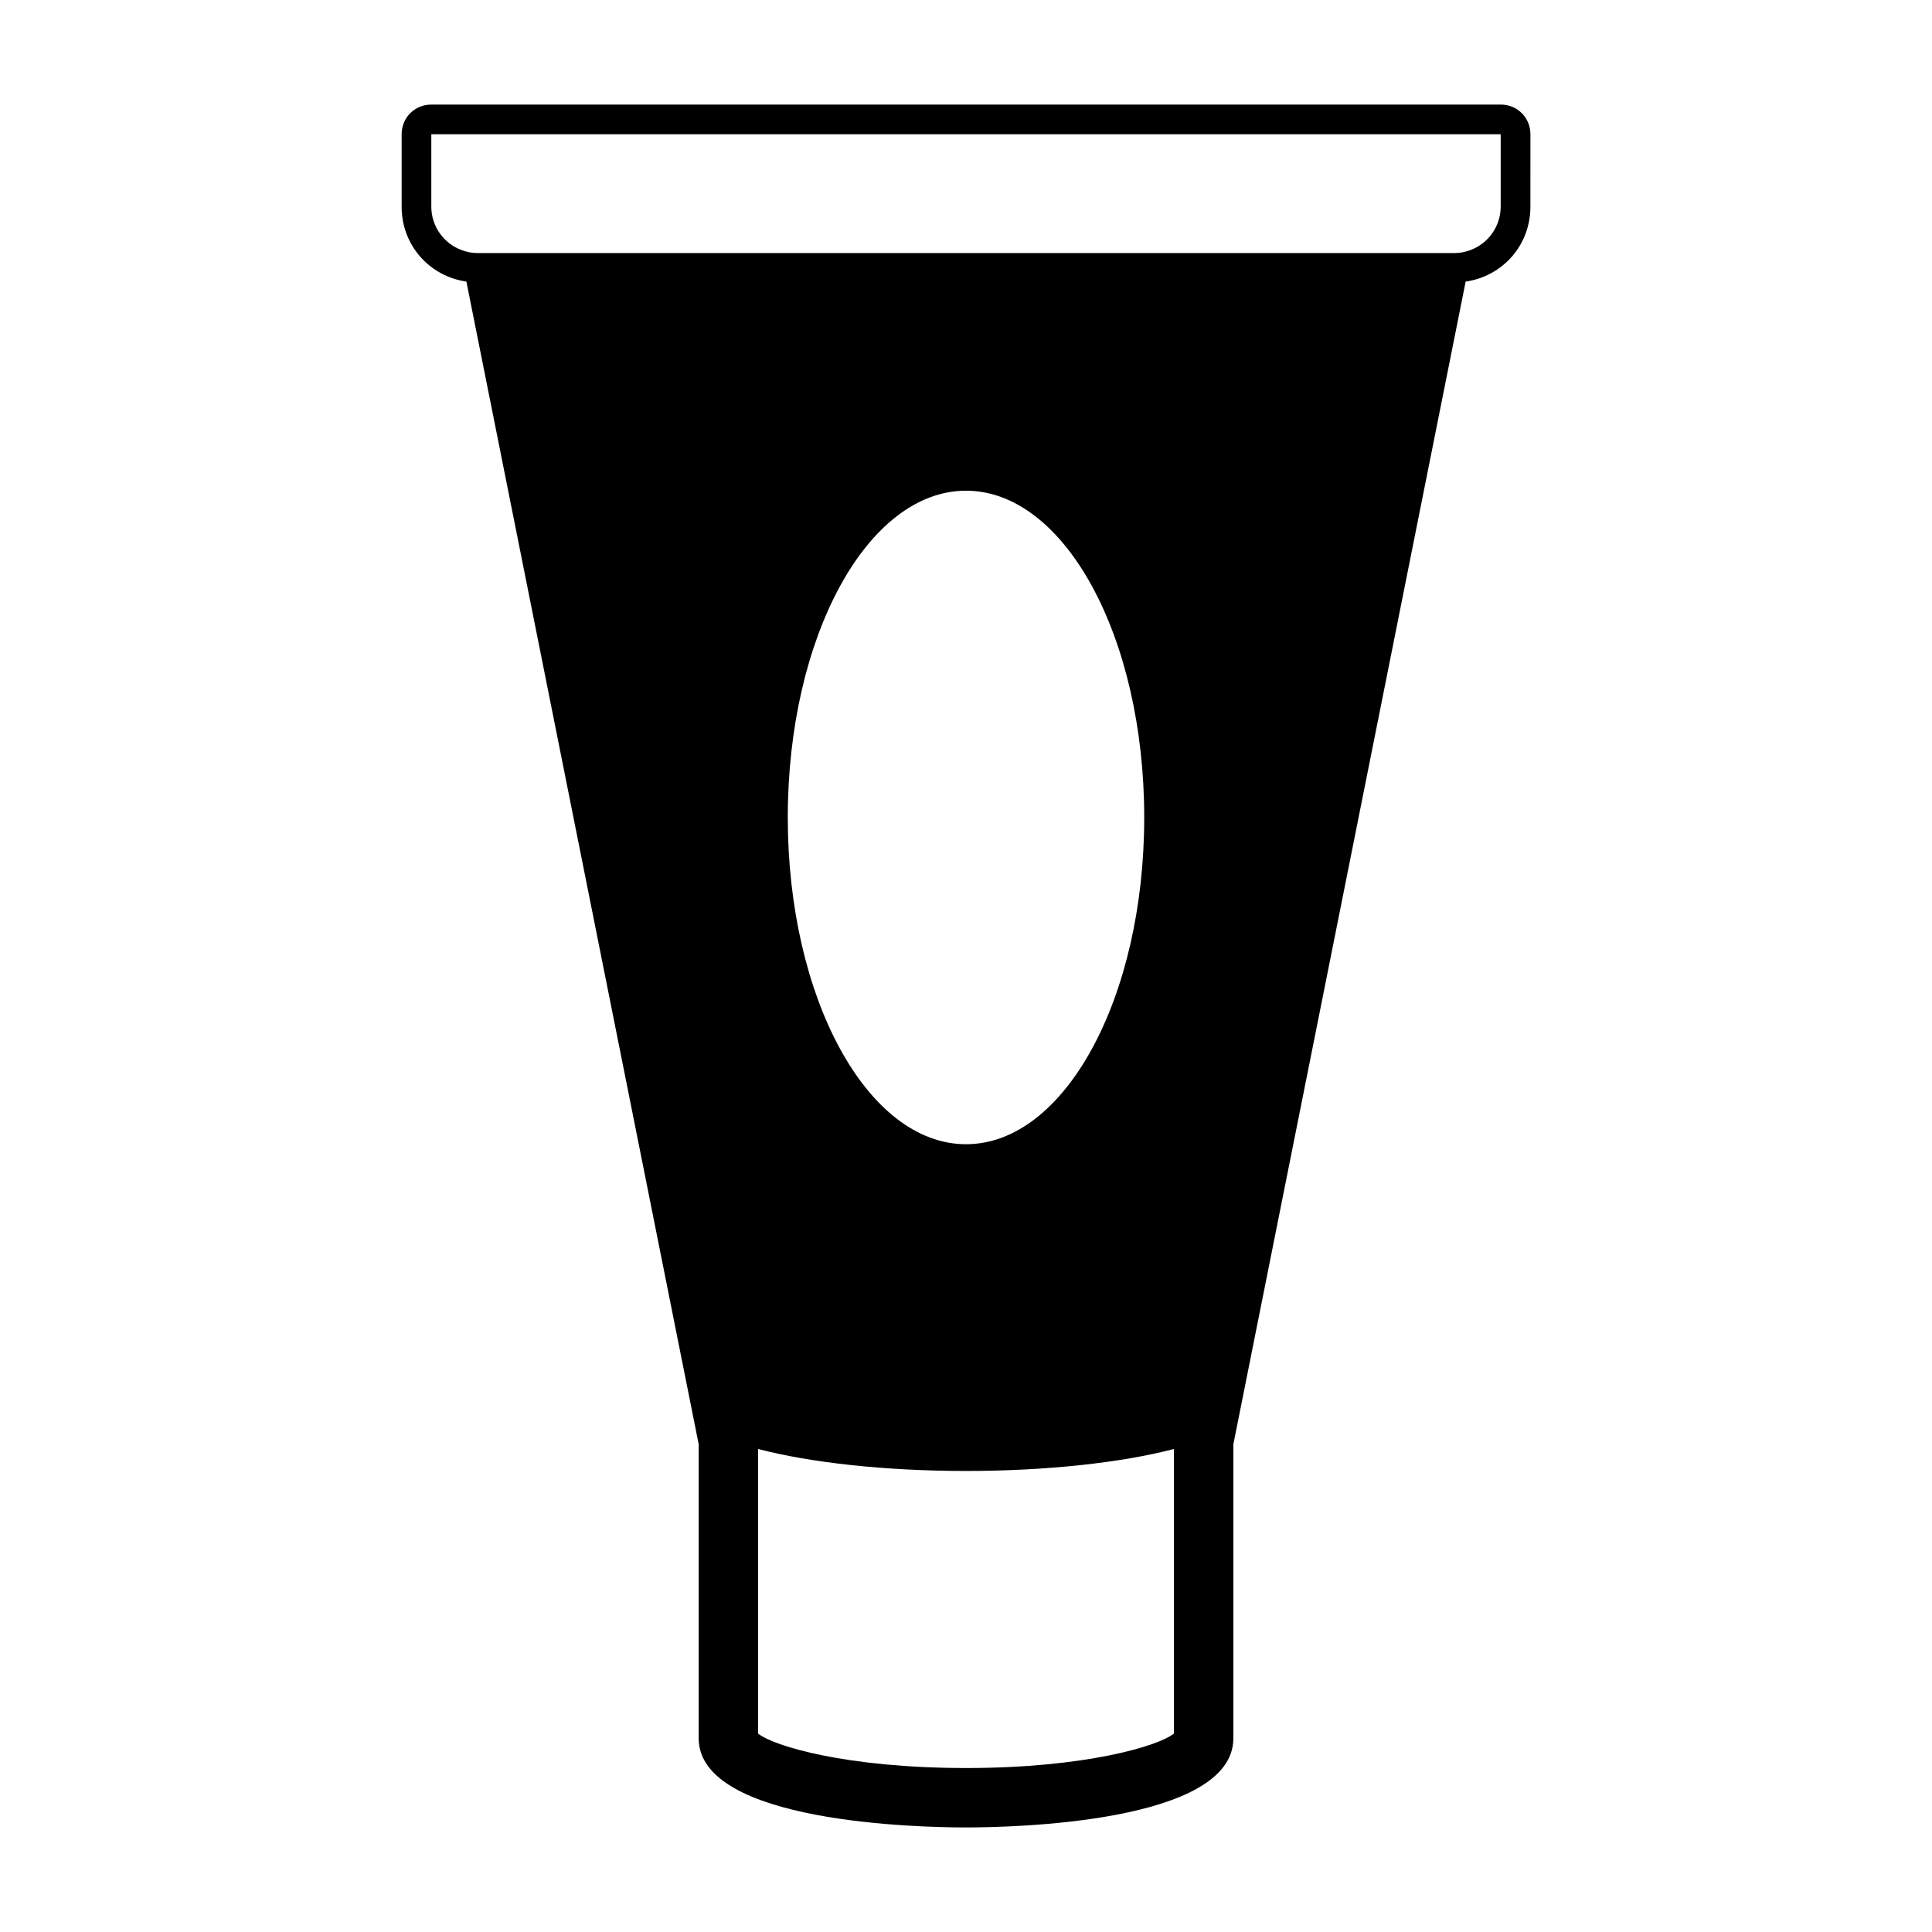
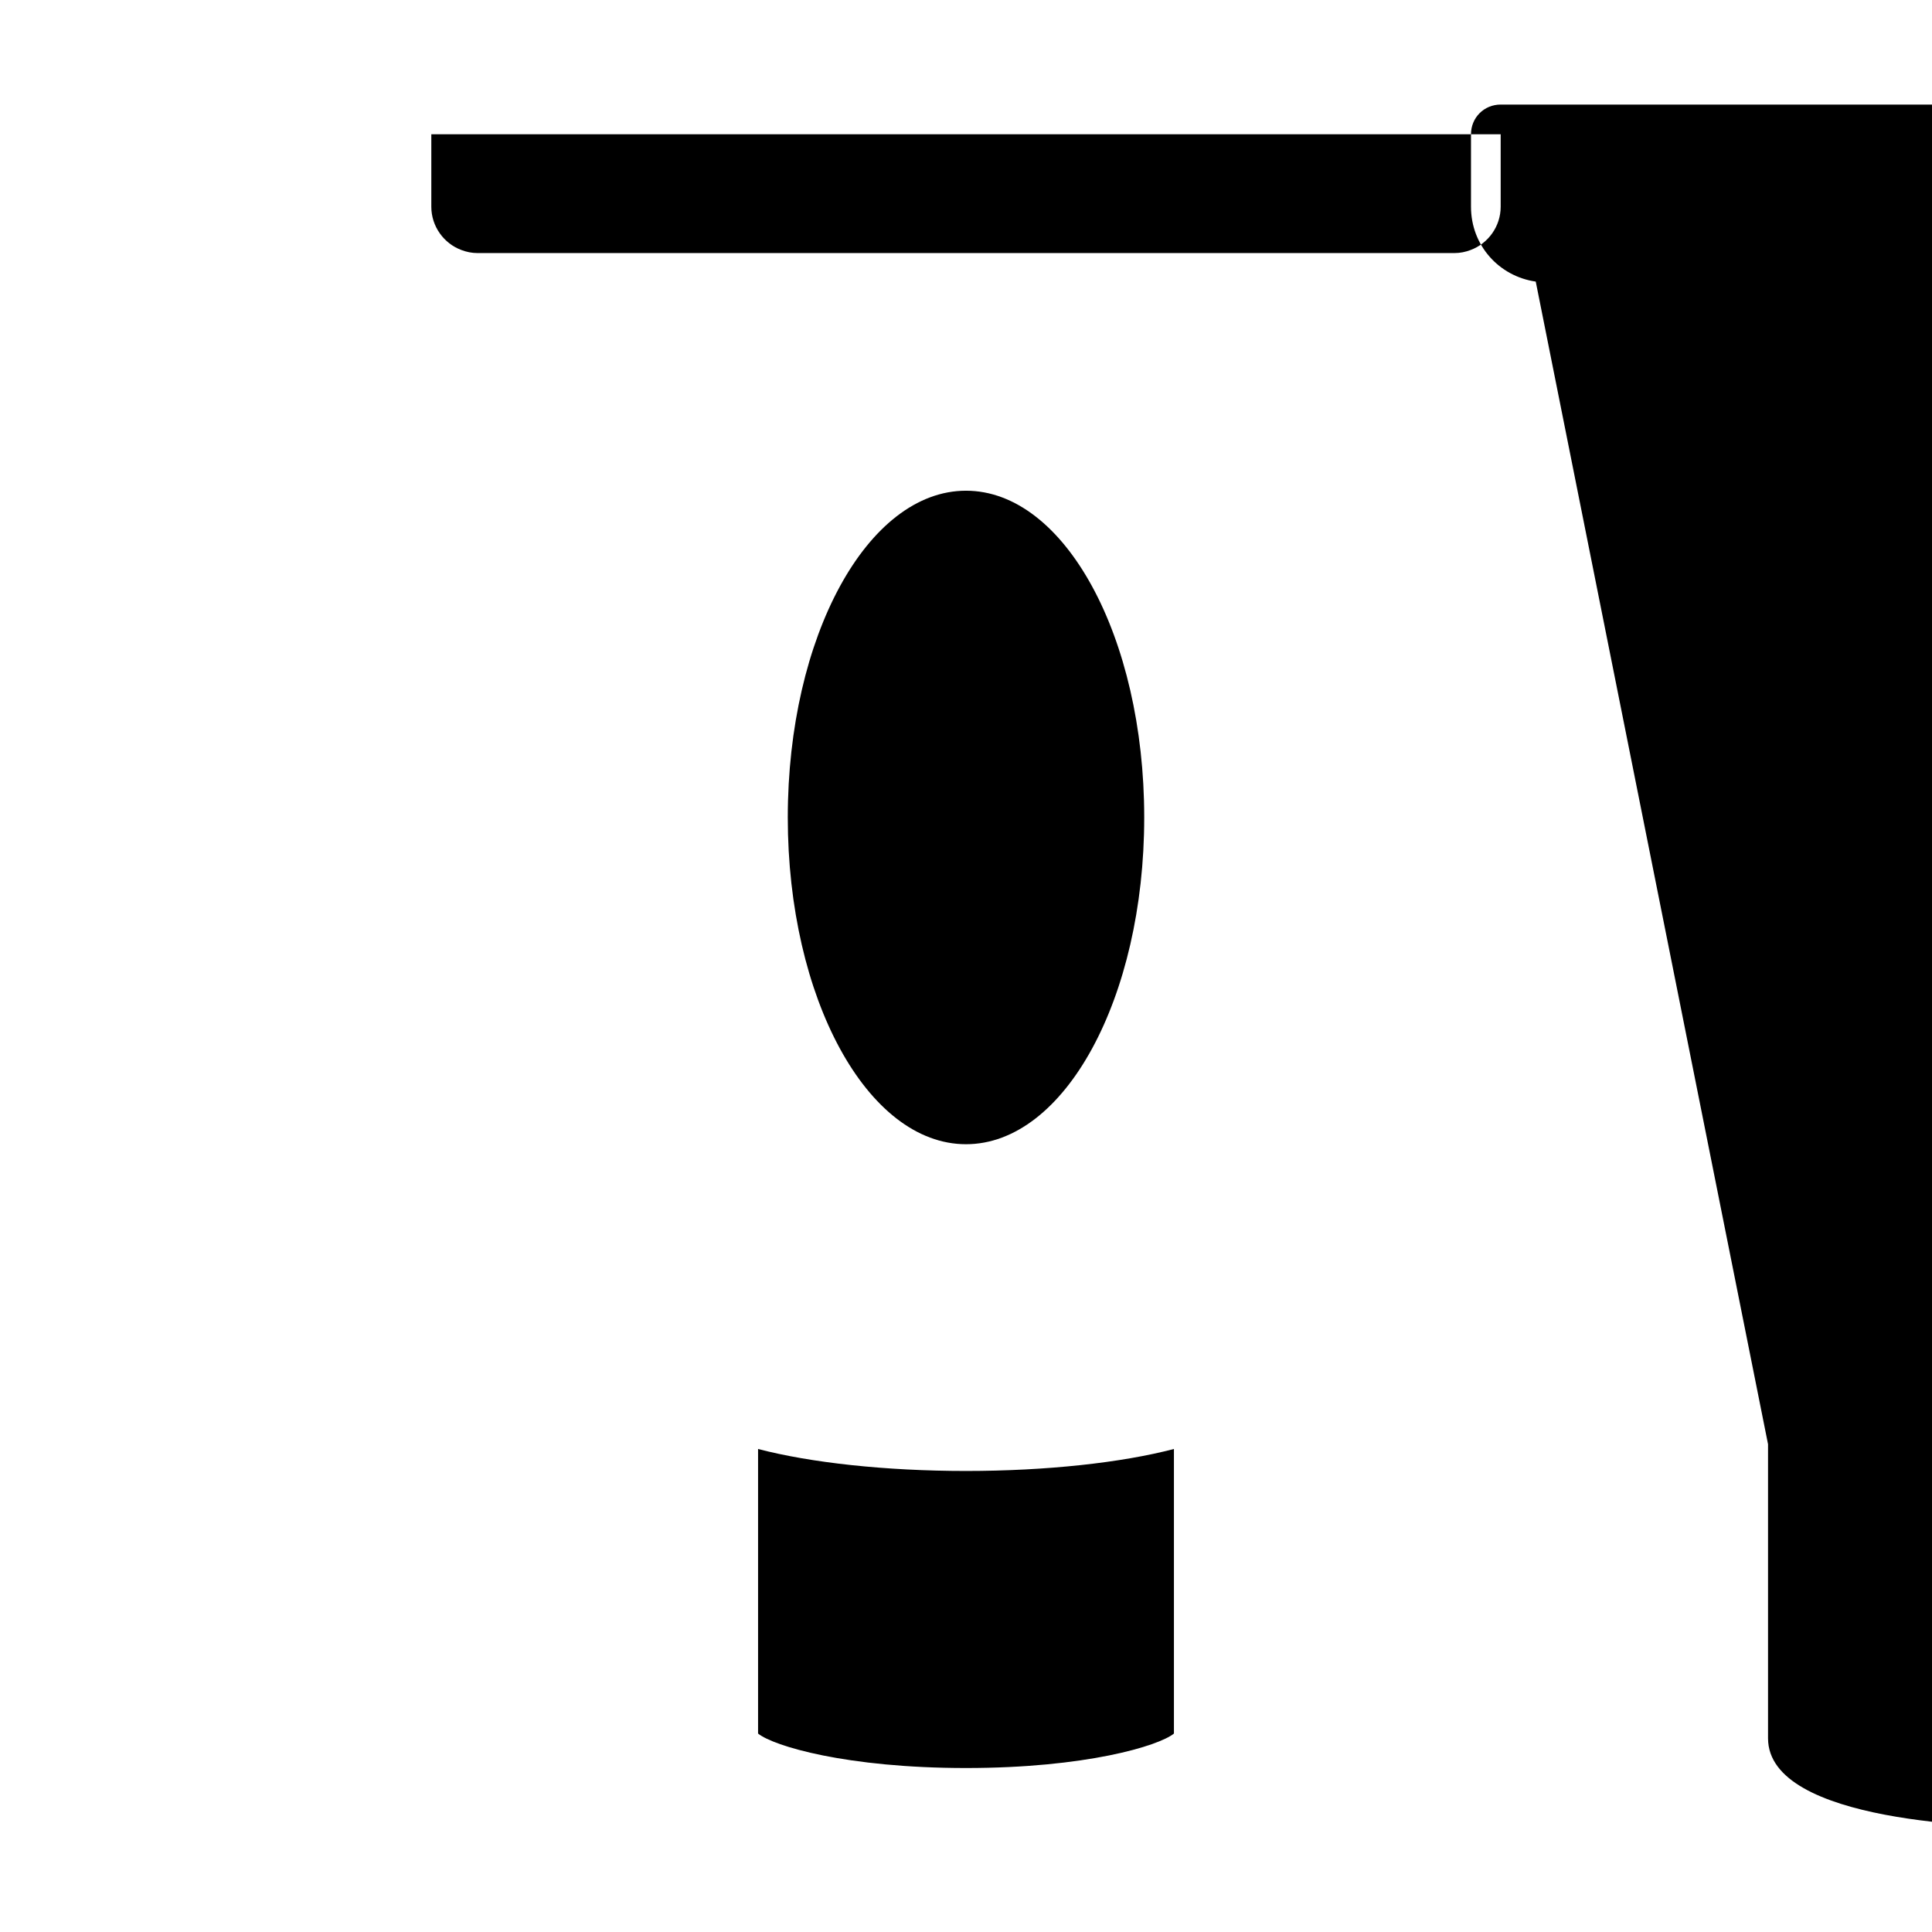
<svg xmlns="http://www.w3.org/2000/svg" fill="#000000" width="800px" height="800px" version="1.1" viewBox="144 144 512 512">
-   <path d="m541.7 171.71h-283.39c-4.406 0-7.871 3.461-7.871 7.871v19.207c0 10.234 7.398 18.422 17.16 19.836l61.559 308.11v77.938c0 22.516 59.039 23.617 70.848 23.617s70.848-1.102 70.848-23.617v-77.934l61.559-308.11c9.762-1.418 17.16-9.605 17.16-19.836l0.004-19.211c0-4.41-3.465-7.871-7.871-7.871zm-141.7 275.52c-26.137 0-47.23-38.73-47.23-86.594s21.098-86.594 47.23-86.594c26.137 0 47.23 38.73 47.23 86.594s-21.098 86.594-47.23 86.594zm-55.105 80.766c13.855 3.621 33.691 5.824 55.105 5.824 21.41 0 41.25-2.203 55.105-5.824v75.414c-4.094 3.305-23.457 9.133-55.105 9.133-31.645 0-51.012-5.824-55.105-9.133zm196.8-329.21c0 5.195-3.305 9.762-8.031 11.492-1.258 0.473-2.676 0.789-4.25 0.789h-258.83c-1.574 0-2.992-0.316-4.25-0.789-4.723-1.73-8.031-6.297-8.031-11.492v-19.207h283.39z" />
+   <path d="m541.7 171.71c-4.406 0-7.871 3.461-7.871 7.871v19.207c0 10.234 7.398 18.422 17.16 19.836l61.559 308.11v77.938c0 22.516 59.039 23.617 70.848 23.617s70.848-1.102 70.848-23.617v-77.934l61.559-308.11c9.762-1.418 17.16-9.605 17.16-19.836l0.004-19.211c0-4.41-3.465-7.871-7.871-7.871zm-141.7 275.52c-26.137 0-47.23-38.73-47.23-86.594s21.098-86.594 47.23-86.594c26.137 0 47.23 38.73 47.23 86.594s-21.098 86.594-47.23 86.594zm-55.105 80.766c13.855 3.621 33.691 5.824 55.105 5.824 21.41 0 41.25-2.203 55.105-5.824v75.414c-4.094 3.305-23.457 9.133-55.105 9.133-31.645 0-51.012-5.824-55.105-9.133zm196.8-329.21c0 5.195-3.305 9.762-8.031 11.492-1.258 0.473-2.676 0.789-4.25 0.789h-258.83c-1.574 0-2.992-0.316-4.25-0.789-4.723-1.73-8.031-6.297-8.031-11.492v-19.207h283.39z" />
</svg>